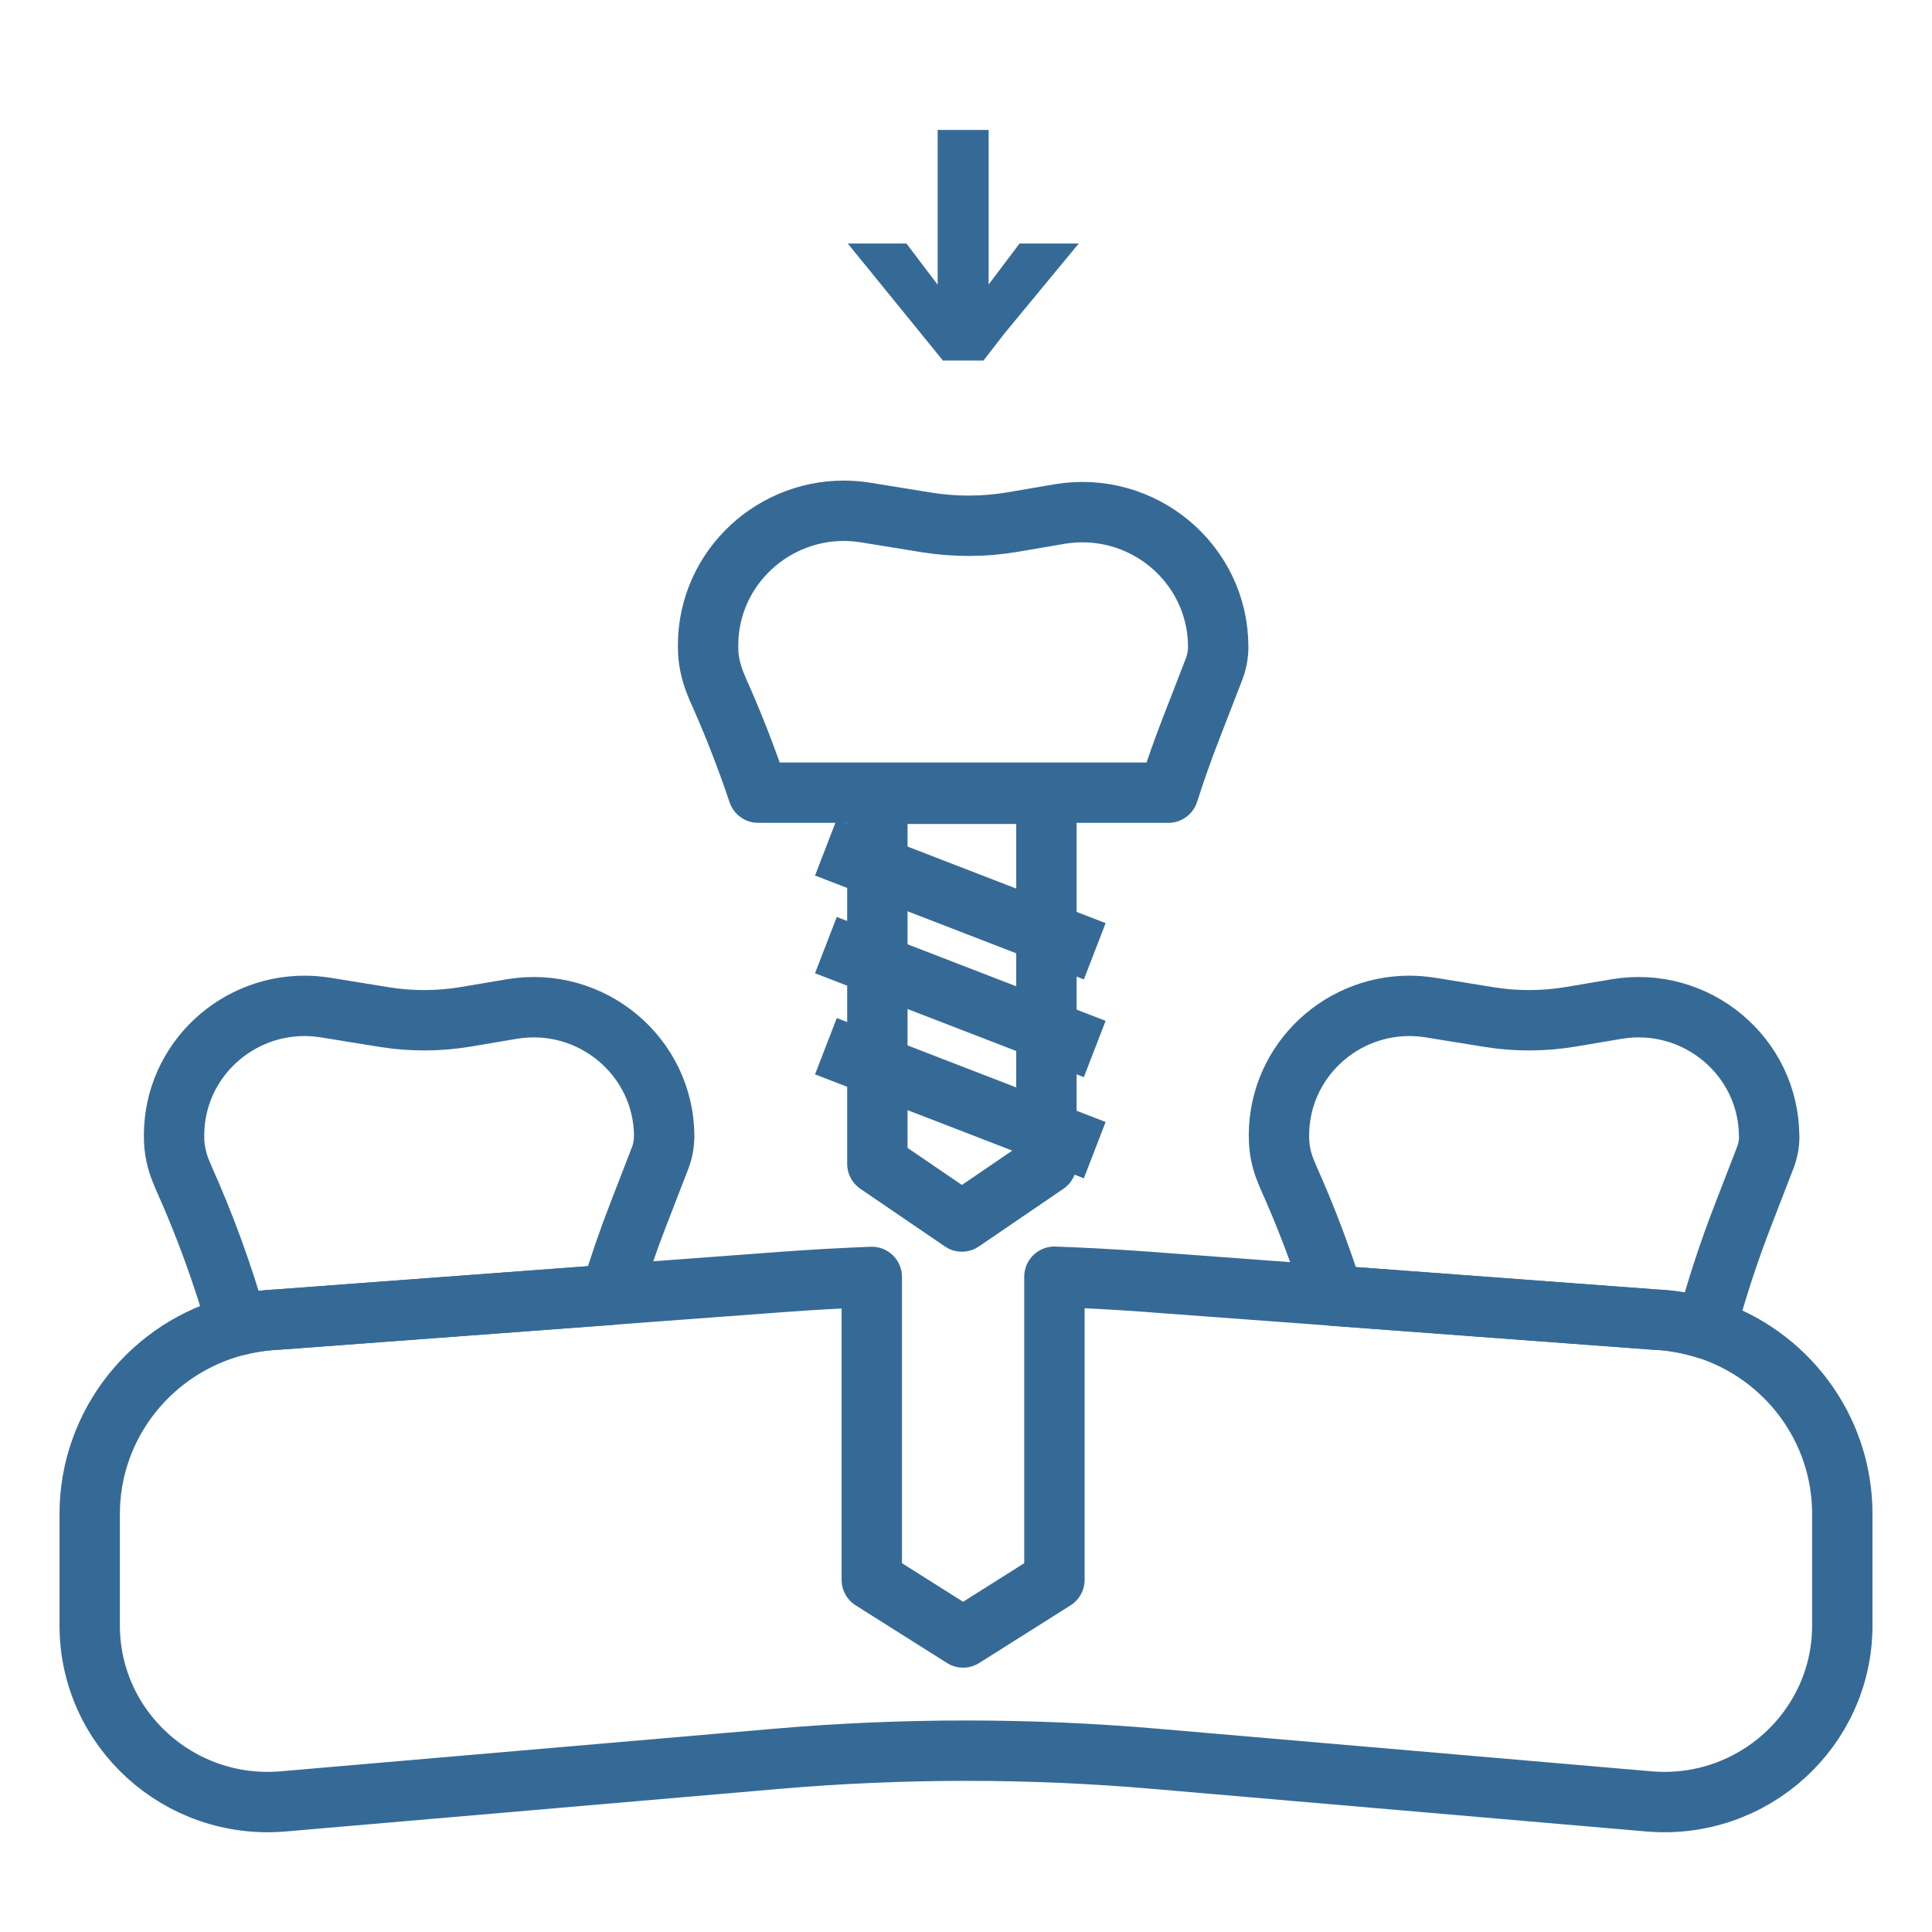
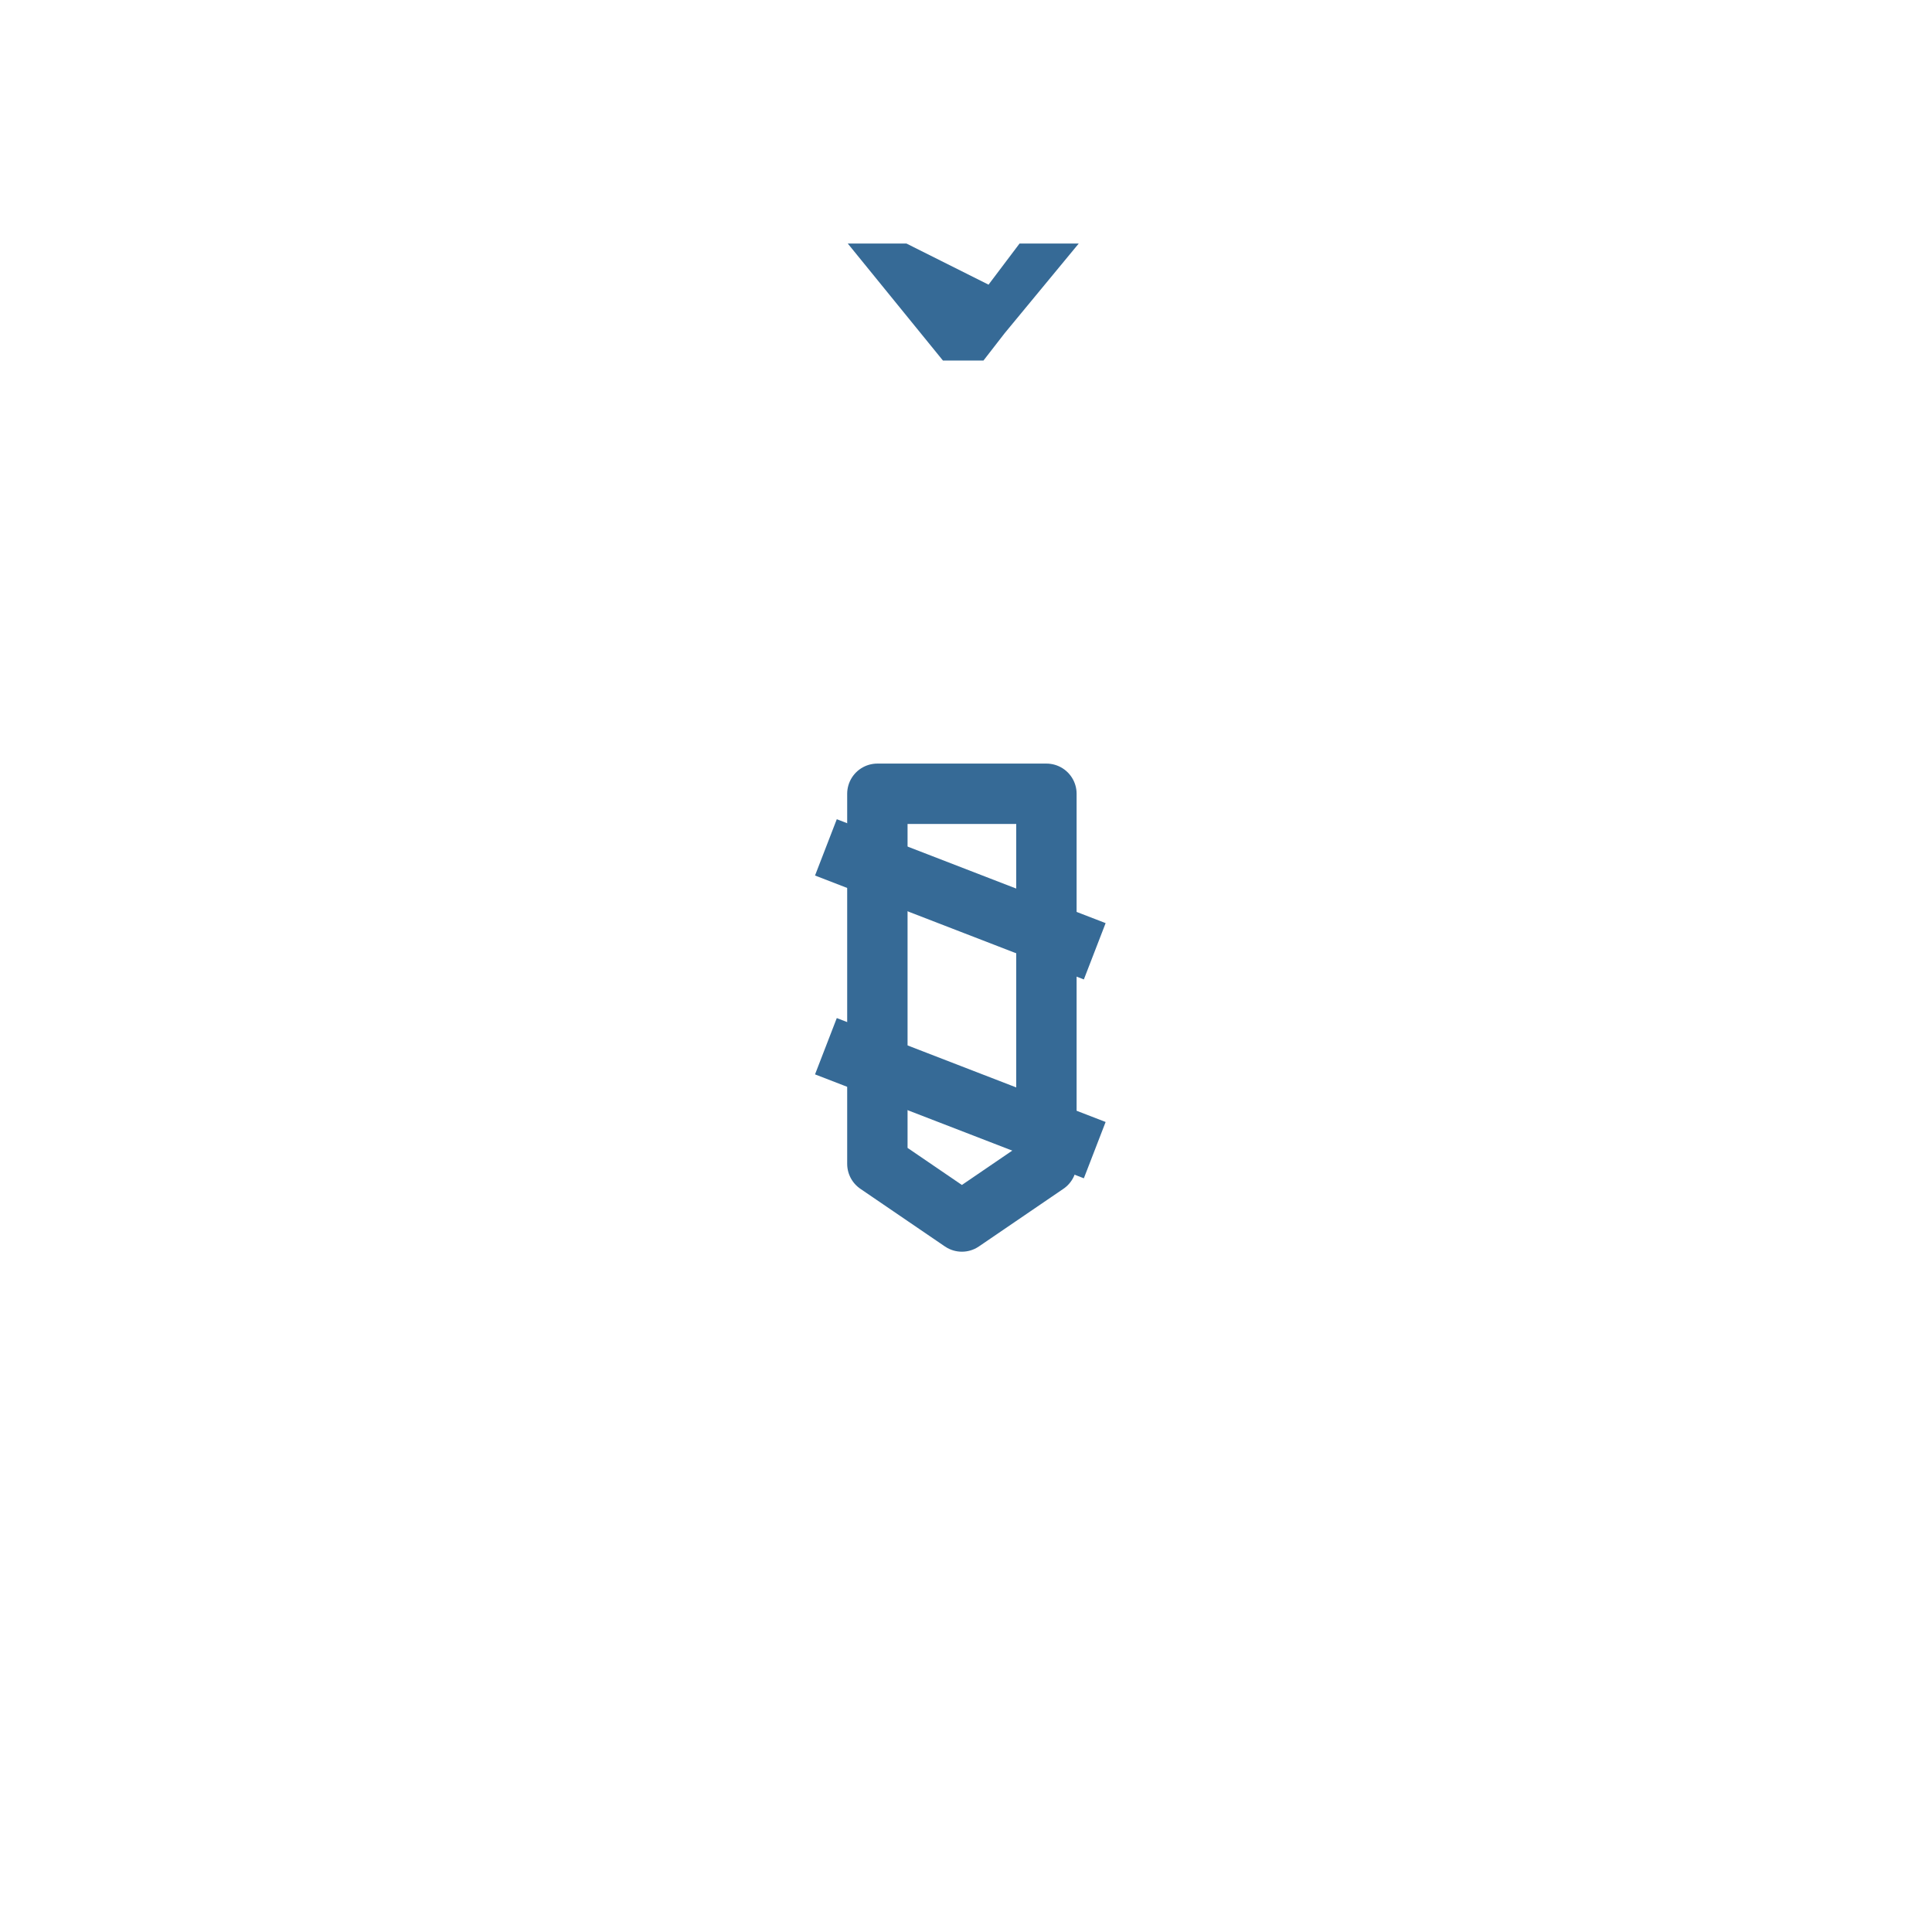
<svg xmlns="http://www.w3.org/2000/svg" width="96" height="96" viewBox="0 0 96 96" fill="none">
-   <path d="M87.912 56.479C87.912 56.838 87.841 57.197 87.71 57.537L86.618 60.361C85.897 62.218 85.278 64.109 84.769 66.025C83.954 65.766 83.092 65.606 82.201 65.571L66.257 64.383C65.618 62.362 64.862 60.376 63.991 58.44V58.425C63.744 57.891 63.588 57.322 63.558 56.733C63.382 52.976 66.418 49.981 70.029 49.981C70.372 49.981 70.729 50.011 71.082 50.066L73.972 50.535C75.332 50.755 76.712 50.75 78.072 50.52L80.318 50.141C84.281 49.468 87.907 52.496 87.907 56.484L87.912 56.479Z" stroke="#366A96" stroke-width="3" stroke-linecap="square" stroke-linejoin="round" />
-   <path d="M32.999 56.479C32.999 56.838 32.934 57.197 32.803 57.537L31.71 60.361C31.201 61.669 30.748 62.996 30.345 64.338L13.792 65.571C13.107 65.601 12.443 65.701 11.798 65.865C11.078 63.33 10.172 60.845 9.089 58.44V58.425C8.842 57.891 8.686 57.322 8.656 56.733C8.479 52.976 11.516 49.981 15.127 49.981C15.474 49.981 15.827 50.011 16.184 50.066L19.075 50.535C20.43 50.755 21.815 50.75 23.169 50.52L25.415 50.141C29.378 49.468 33.004 52.496 33.004 56.484L32.999 56.479Z" stroke="#366A96" stroke-width="3" stroke-linecap="square" stroke-linejoin="round" />
-   <path d="M91.543 75.232V80.766C91.543 85.916 87.096 89.959 81.919 89.509L57.4 87.394C51.145 86.855 44.855 86.855 38.6 87.394L14.081 89.509C8.904 89.959 4.457 85.916 4.457 80.766V75.232C4.457 70.736 7.564 66.929 11.799 65.861C12.439 65.696 13.109 65.601 13.794 65.566L30.347 64.334L38.595 63.72L39.008 63.69C40.444 63.585 41.879 63.505 43.319 63.45V78.501L47.856 81.365L52.394 78.501V63.44C53.925 63.495 55.456 63.58 56.987 63.69L57.969 63.765L66.263 64.379L82.206 65.566C83.098 65.601 83.959 65.761 84.775 66.02C88.718 67.273 91.543 70.936 91.543 75.227V75.232Z" stroke="#366A96" stroke-width="3" stroke-linecap="square" stroke-linejoin="round" />
-   <path d="M59.188 36.184L60.326 33.249C60.462 32.895 60.532 32.521 60.532 32.147C60.532 27.995 56.76 24.846 52.636 25.545L50.299 25.944C48.889 26.183 47.449 26.183 46.039 25.959L43.027 25.47C42.66 25.41 42.287 25.38 41.929 25.38C38.168 25.38 35.005 28.494 35.191 32.406C35.222 33.015 35.388 33.609 35.635 34.168V34.183C36.405 35.884 37.08 37.621 37.674 39.387H58.054C58.402 38.309 58.775 37.242 59.188 36.184Z" stroke="#366A96" stroke-width="3" stroke-linecap="square" stroke-linejoin="round" />
  <path d="M51.996 57.831L47.796 60.696L43.596 57.831V39.442H51.996V57.831Z" stroke="#366A96" stroke-width="3" stroke-linecap="square" stroke-linejoin="round" />
  <path d="M42.438 42.646L52.998 46.728" stroke="#366A96" stroke-width="3" stroke-linecap="square" stroke-linejoin="round" />
-   <path d="M42.438 47.502L52.998 51.584" stroke="#366A96" stroke-width="3" stroke-linecap="square" stroke-linejoin="round" />
  <path d="M42.438 52.527L52.998 56.609" stroke="#366A96" stroke-width="3" stroke-linecap="square" stroke-linejoin="round" />
-   <path d="M50.661 12.101L49.125 14.137V6.457H46.592V14.147L45.041 12.101H42.125L46.854 17.915H48.868L49.921 16.557L53.602 12.101H50.661Z" fill="#366A96" />
+   <path d="M50.661 12.101L49.125 14.137V6.457V14.147L45.041 12.101H42.125L46.854 17.915H48.868L49.921 16.557L53.602 12.101H50.661Z" fill="#366A96" />
</svg>